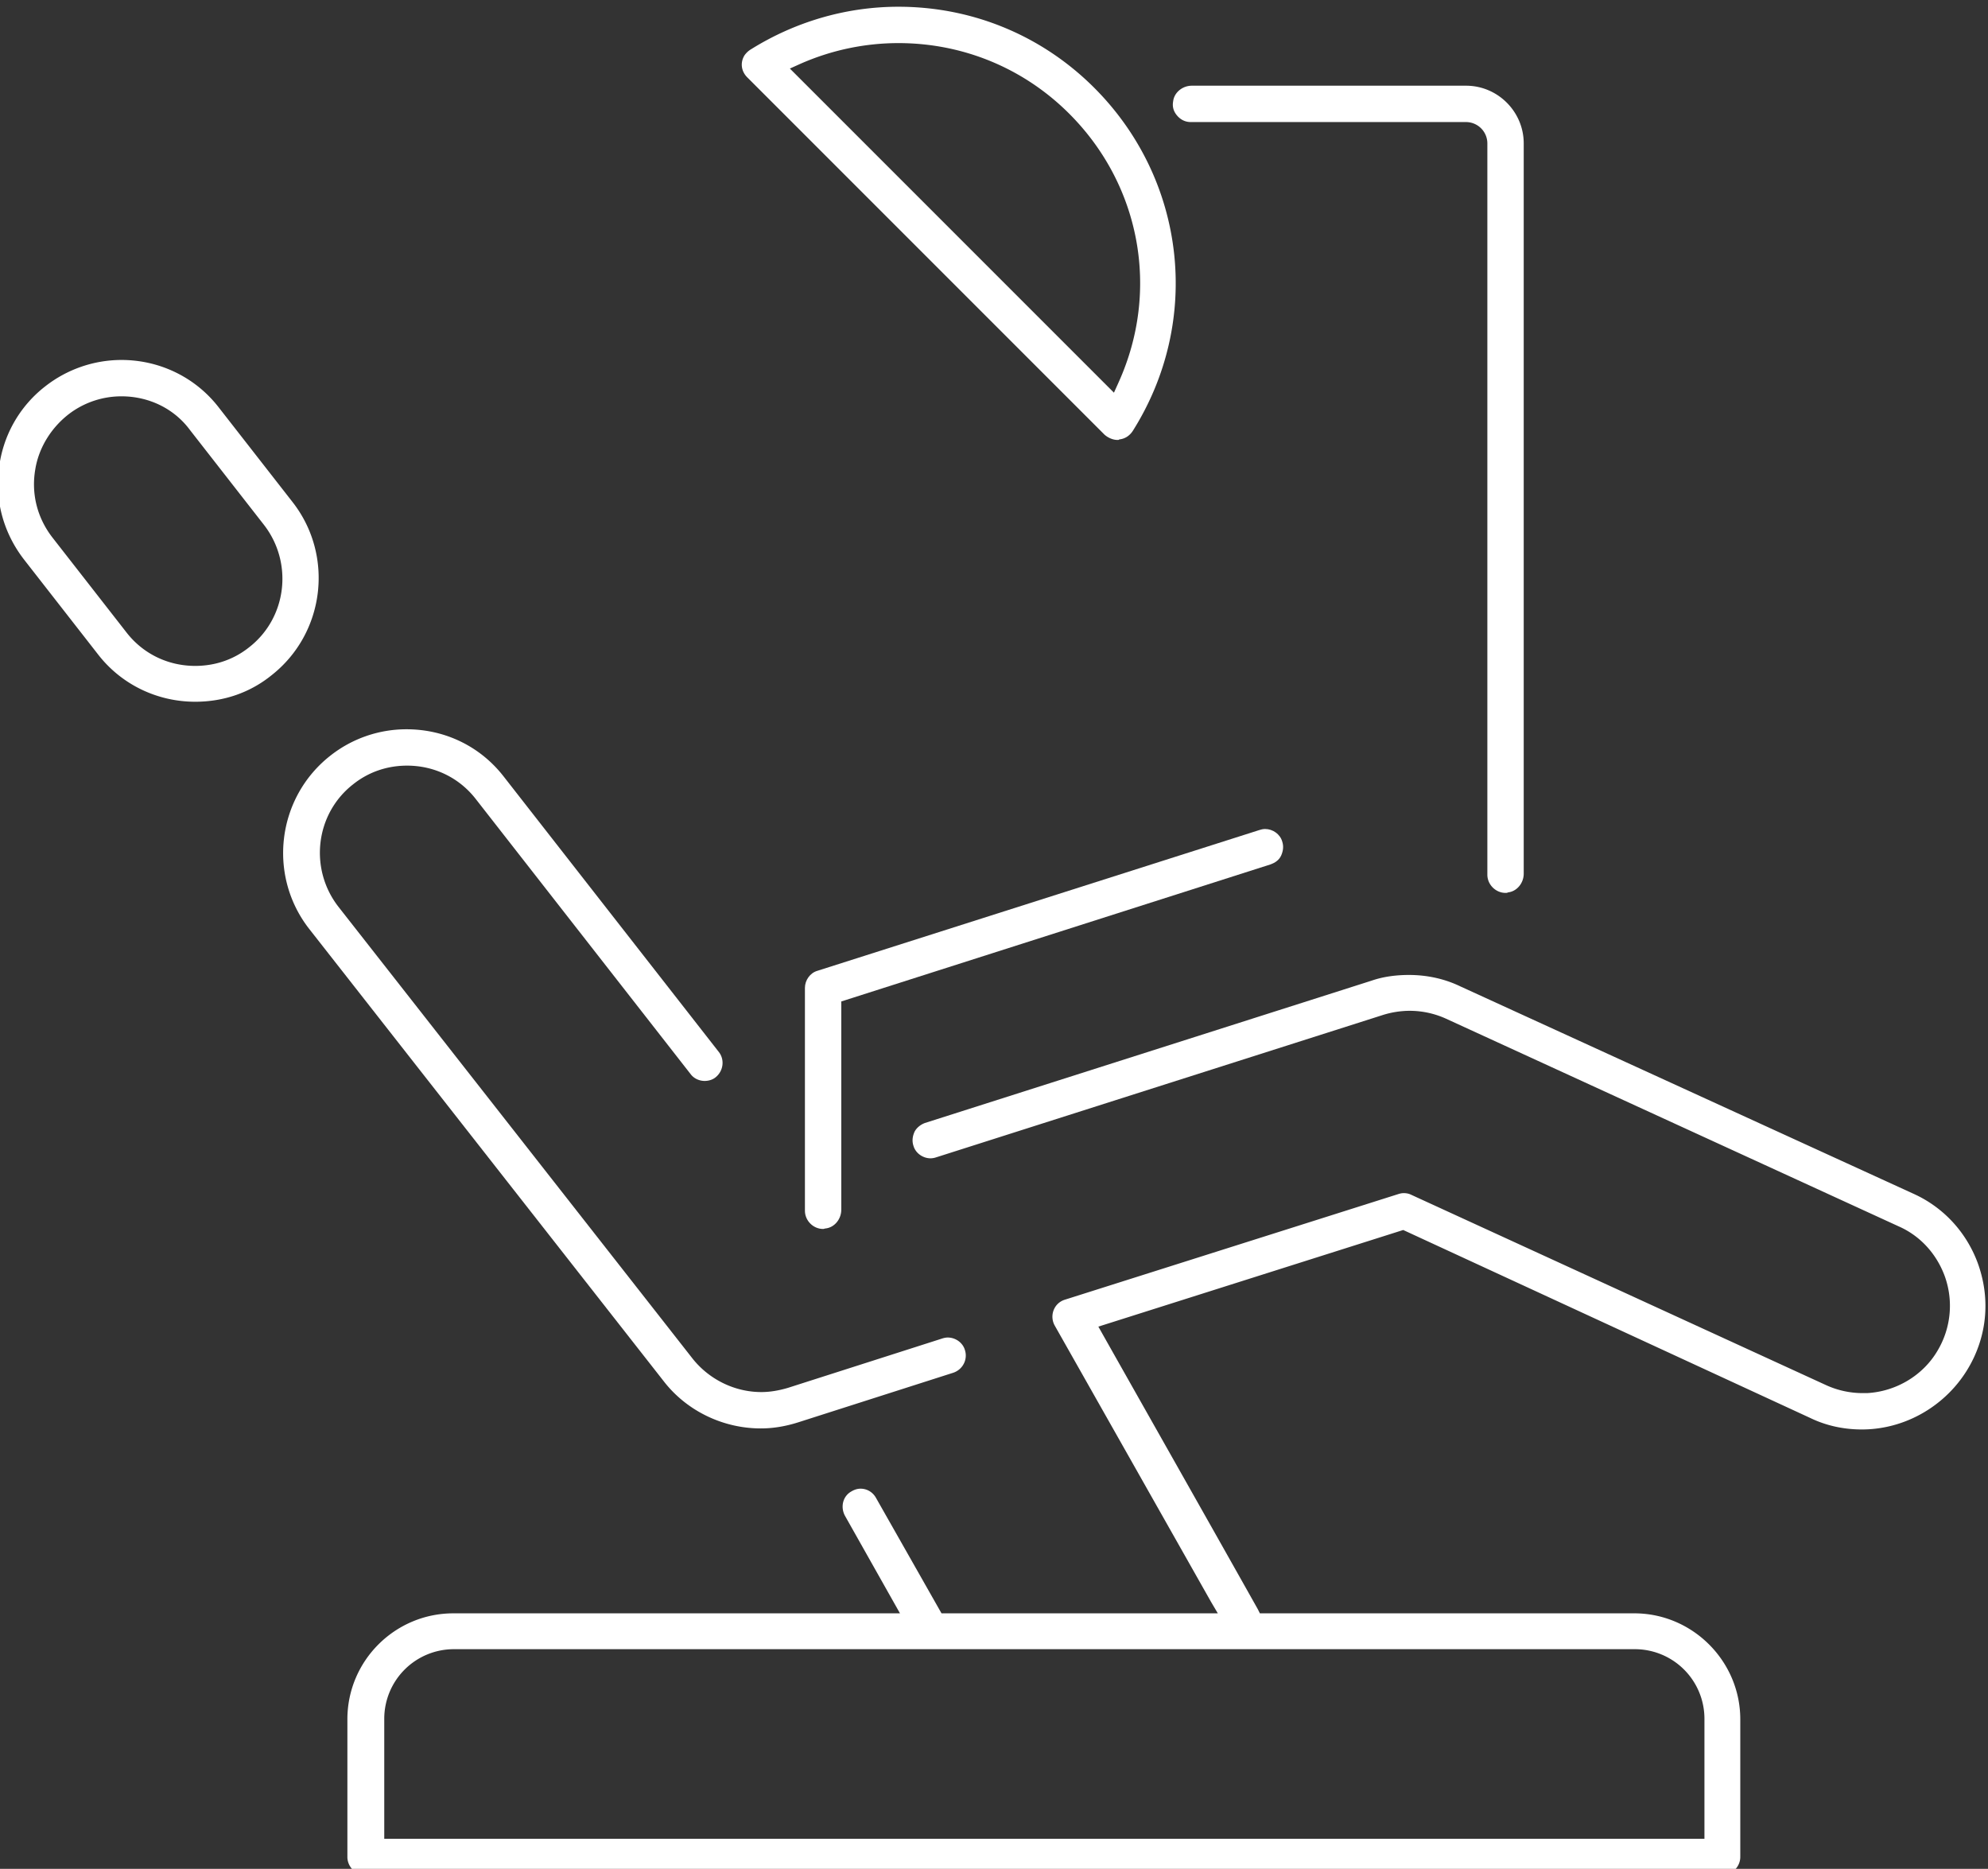
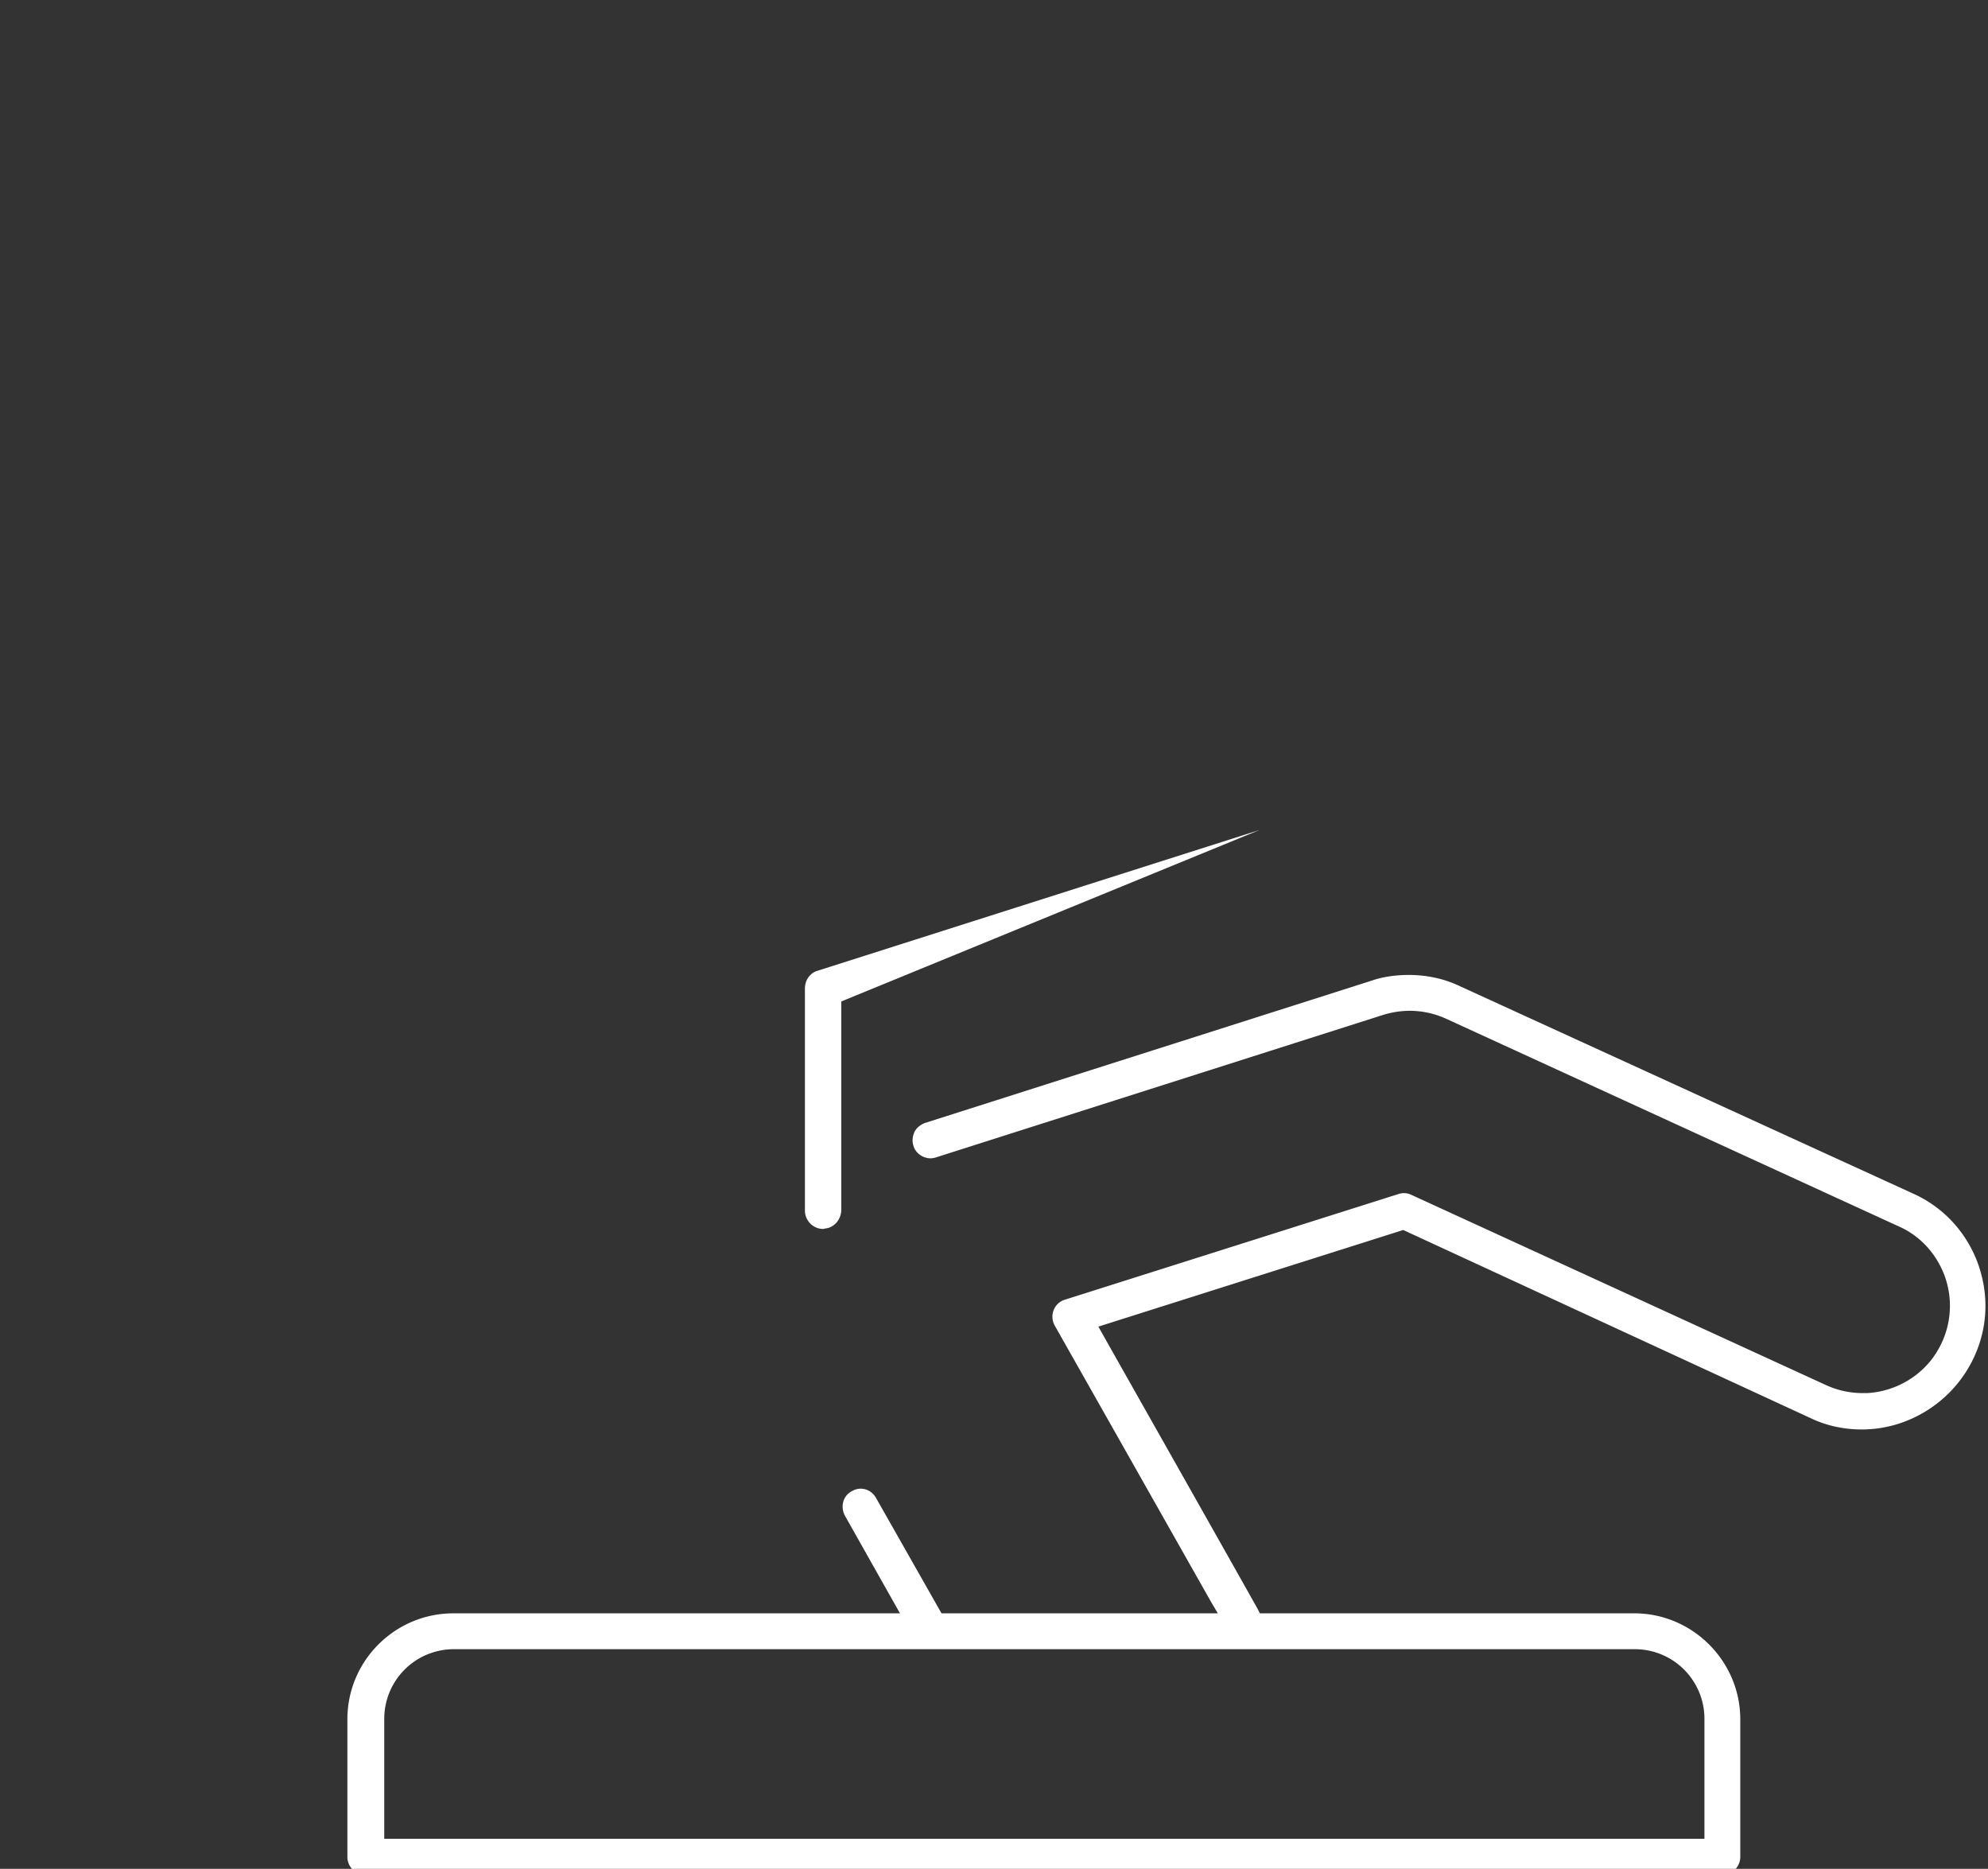
<svg xmlns="http://www.w3.org/2000/svg" width="274.174" height="257.703" viewBox="0 0 274.174 257.703">
  <rect x="0" y="0" width="274.174" height="257.703" fill="#333333" stroke="none" />
  <defs>
    <clipPath clipPathUnits="userSpaceOnUse" id="a">
      <path d="M0 5895.144h1920V0H0z" />
    </clipPath>
  </defs>
  <g clip-path="url(#a)" transform="matrix(1.333 0 0 -1.333 -1140.899 3723.446)">
-     <path d="M0 0a8.978 8.978 0 0 1-5.212-1.666c-1.934-1.397-3.332-3.546-3.708-5.91-.43-2.526.215-5.051 1.827-7.093l7.63-9.779c1.72-2.204 4.299-3.439 7.093-3.439 2.042 0 3.976.644 5.588 1.934 3.923 3.063 4.568 8.758 1.505 12.681l-7.63 9.779C5.427-1.236 2.794 0 0 0m7.63-31.595c-3.922 0-7.63 1.773-10.048 4.89l-7.63 9.779c-2.096 2.687-3.063 6.018-2.633 9.404a12.572 12.572 0 0 0 4.782 8.543A12.819 12.819 0 0 0 0 3.761c3.922 0 7.63-1.773 10.048-4.889l7.63-9.78c4.353-5.534 3.385-13.594-2.149-17.946-2.257-1.827-4.997-2.741-7.899-2.741" style="fill:#fff;fill-opacity:1;fill-rule:nonzero;stroke:none" transform="translate(868.455 2752.285)" />
-     <path d="M0 0c-3.923 0-7.684 1.827-10.048 4.89l-36.646 46.747c-4.352 5.535-3.385 13.595 2.149 17.947a12.705 12.705 0 0 0 7.899 2.74c3.976 0 7.63-1.773 10.048-4.889l22.246-28.479c.644-.806.483-1.988-.323-2.633-.322-.268-.752-.376-1.128-.376-.591 0-1.129.269-1.451.699l-22.245 28.478c-1.72 2.203-4.299 3.439-7.093 3.439-2.042 0-3.976-.645-5.588-1.934-3.923-3.063-4.568-8.759-1.505-12.681L-7.039 7.2C-5.32 5.051-2.687 3.761.054 3.761c.913 0 1.827.161 2.74.43l15.959 5.105c.161.053.376.107.591.107.806 0 1.558-.537 1.773-1.289.322-.968-.215-2.042-1.236-2.365L3.922.645C2.579.215 1.29 0 0 0" style="fill:#fff;fill-opacity:1;fill-rule:nonzero;stroke:none" transform="translate(934.6 2645.518)" />
-     <path d="M0 0c-1.021 0-1.881.86-1.881 1.881v23.051c0 .806.538 1.558 1.29 1.773l45.727 14.562c.161.054.376.108.591.108.806 0 1.558-.538 1.773-1.29.161-.484.107-.967-.107-1.451-.215-.484-.645-.752-1.075-.913L1.881 23.535V1.988c0-.967-.699-1.827-1.612-1.934C.161.054.107 0 0 0" style="fill:#fff;fill-opacity:1;fill-rule:nonzero;stroke:none" transform="translate(941.048 2666.151)" />
+     <path d="M0 0c-1.021 0-1.881.86-1.881 1.881v23.051c0 .806.538 1.558 1.29 1.773l45.727 14.562L1.881 23.535V1.988c0-.967-.699-1.827-1.612-1.934C.161.054.107 0 0 0" style="fill:#fff;fill-opacity:1;fill-rule:nonzero;stroke:none" transform="translate(941.048 2666.151)" />
    <path d="M0 0a7.2 7.2 0 0 1-7.2-7.2v-12.413h136.589V-7.2a7.2 7.2 0 0 1-7.2 7.2zm-9.135-23.374c-1.021 0-1.88.86-1.88 1.881v14.239c0 6.072 4.943 10.962 10.961 10.962h46.211l-5.696 10.101c-.484.914-.215 2.042.698 2.526.269.161.592.269.914.269.698 0 1.289-.377 1.612-.968l6.77-11.928h28.586l-.698 1.182a90479.478 90479.478 0 0 1-16.174 28.586 1.879 1.879 0 0 0-.107 1.612c.215.537.644.913 1.182 1.074L97.687 47.07c.161.054.376.108.591.108.268 0 .537-.054.752-.162l42.986-19.72a9.111 9.111 0 0 1 3.762-.806h.43c3.009.162 5.803 1.827 7.307 4.406a9.04 9.04 0 0 1 .699 7.792c-.86 2.257-2.526 4.083-4.729 5.051L102.63 65.232a9.11 9.11 0 0 1-3.761.806 9.412 9.412 0 0 1-2.741-.43l-46.21-14.723a1.952 1.952 0 0 0-.591-.107c-.806 0-1.558.537-1.773 1.289-.161.484-.108.967.107 1.451.215.43.645.753 1.075.914l46.21 14.723c1.236.429 2.579.591 3.869.591 1.827 0 3.654-.377 5.32-1.183l46.855-21.439c3.116-1.397 5.481-3.976 6.663-7.146 1.182-3.225 1.074-6.664-.376-9.78-2.096-4.514-6.663-7.469-11.607-7.469-1.827 0-3.654.376-5.319 1.182L98.224 43.363l-31.541-9.995.483-.859c3.332-5.911 11.123-19.667 16.013-28.372l.215-.429h38.741c6.018 0 10.962-4.944 10.962-10.962v-14.239c0-1.021-.86-1.881-1.881-1.881z" style="fill:#fff;fill-opacity:1;fill-rule:nonzero;stroke:none" transform="translate(902.844 2622.681)" />
-     <path d="M0 0a25.14 25.14 0 0 1-10.156-2.149l-1.074-.484 33.529-33.529.484 1.074c4.298 9.511 2.257 20.419-5.105 27.78C12.95-2.579 6.663 0 0 0m22.675-41.052c-.483 0-.967.215-1.343.537L-15.636-3.546c-.645.644-.753 1.558-.269 2.31.161.215.376.43.645.591C-10.693 2.203-5.427 3.761 0 3.761c7.63 0 14.83-2.955 20.257-8.382 9.511-9.511 11.177-24.126 3.977-35.518-.323-.483-.806-.806-1.397-.859 0-.054-.108-.054-.162-.054" style="fill:#fff;fill-opacity:1;fill-rule:nonzero;stroke:none" transform="translate(948.84 2788.824)" />
-     <path d="M0 0c-1.021 0-1.881.86-1.881 1.881v75.656a2.213 2.213 0 0 1-2.203 2.203h-28.478c-.538 0-1.021.215-1.397.645-.376.429-.538.913-.43 1.504.107.913.967 1.612 1.934 1.612h28.371c3.278 0 5.965-2.687 5.965-5.964V1.988c0-.967-.699-1.827-1.612-1.934C.161 0 .107 0 0 0" style="fill:#fff;fill-opacity:1;fill-rule:nonzero;stroke:none" transform="translate(1011.654 2700.916)" />
  </g>
</svg>